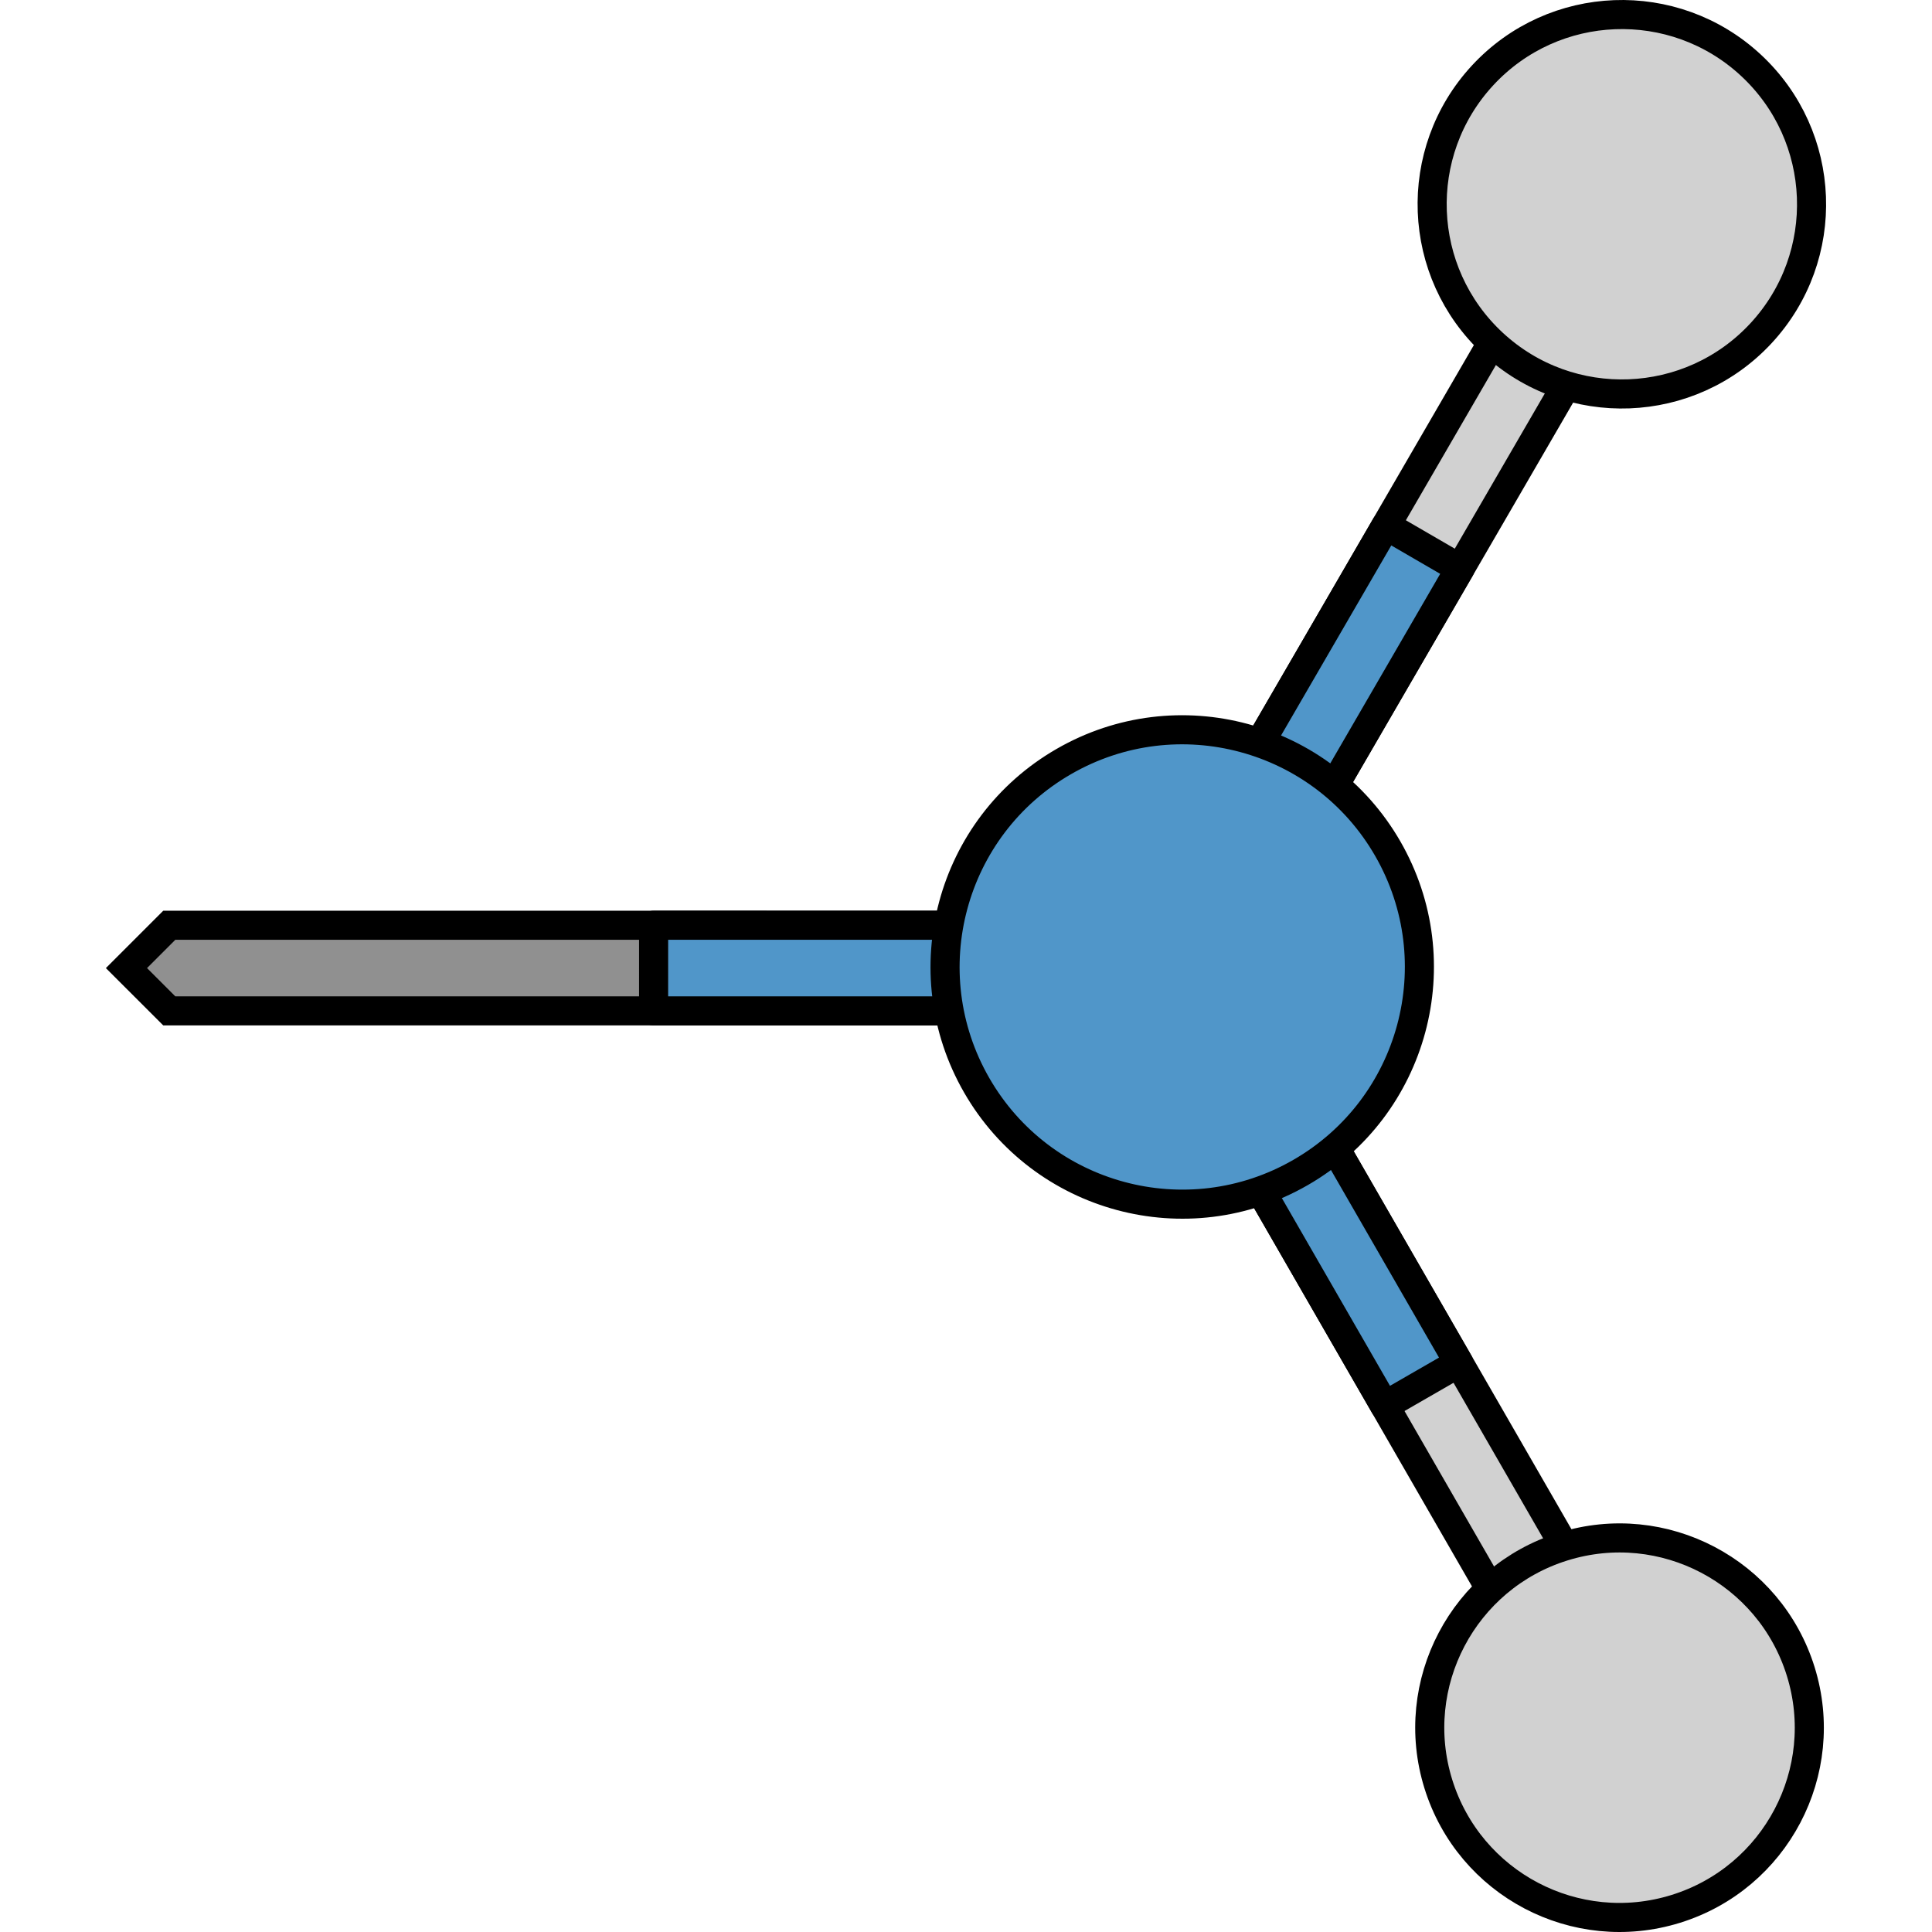
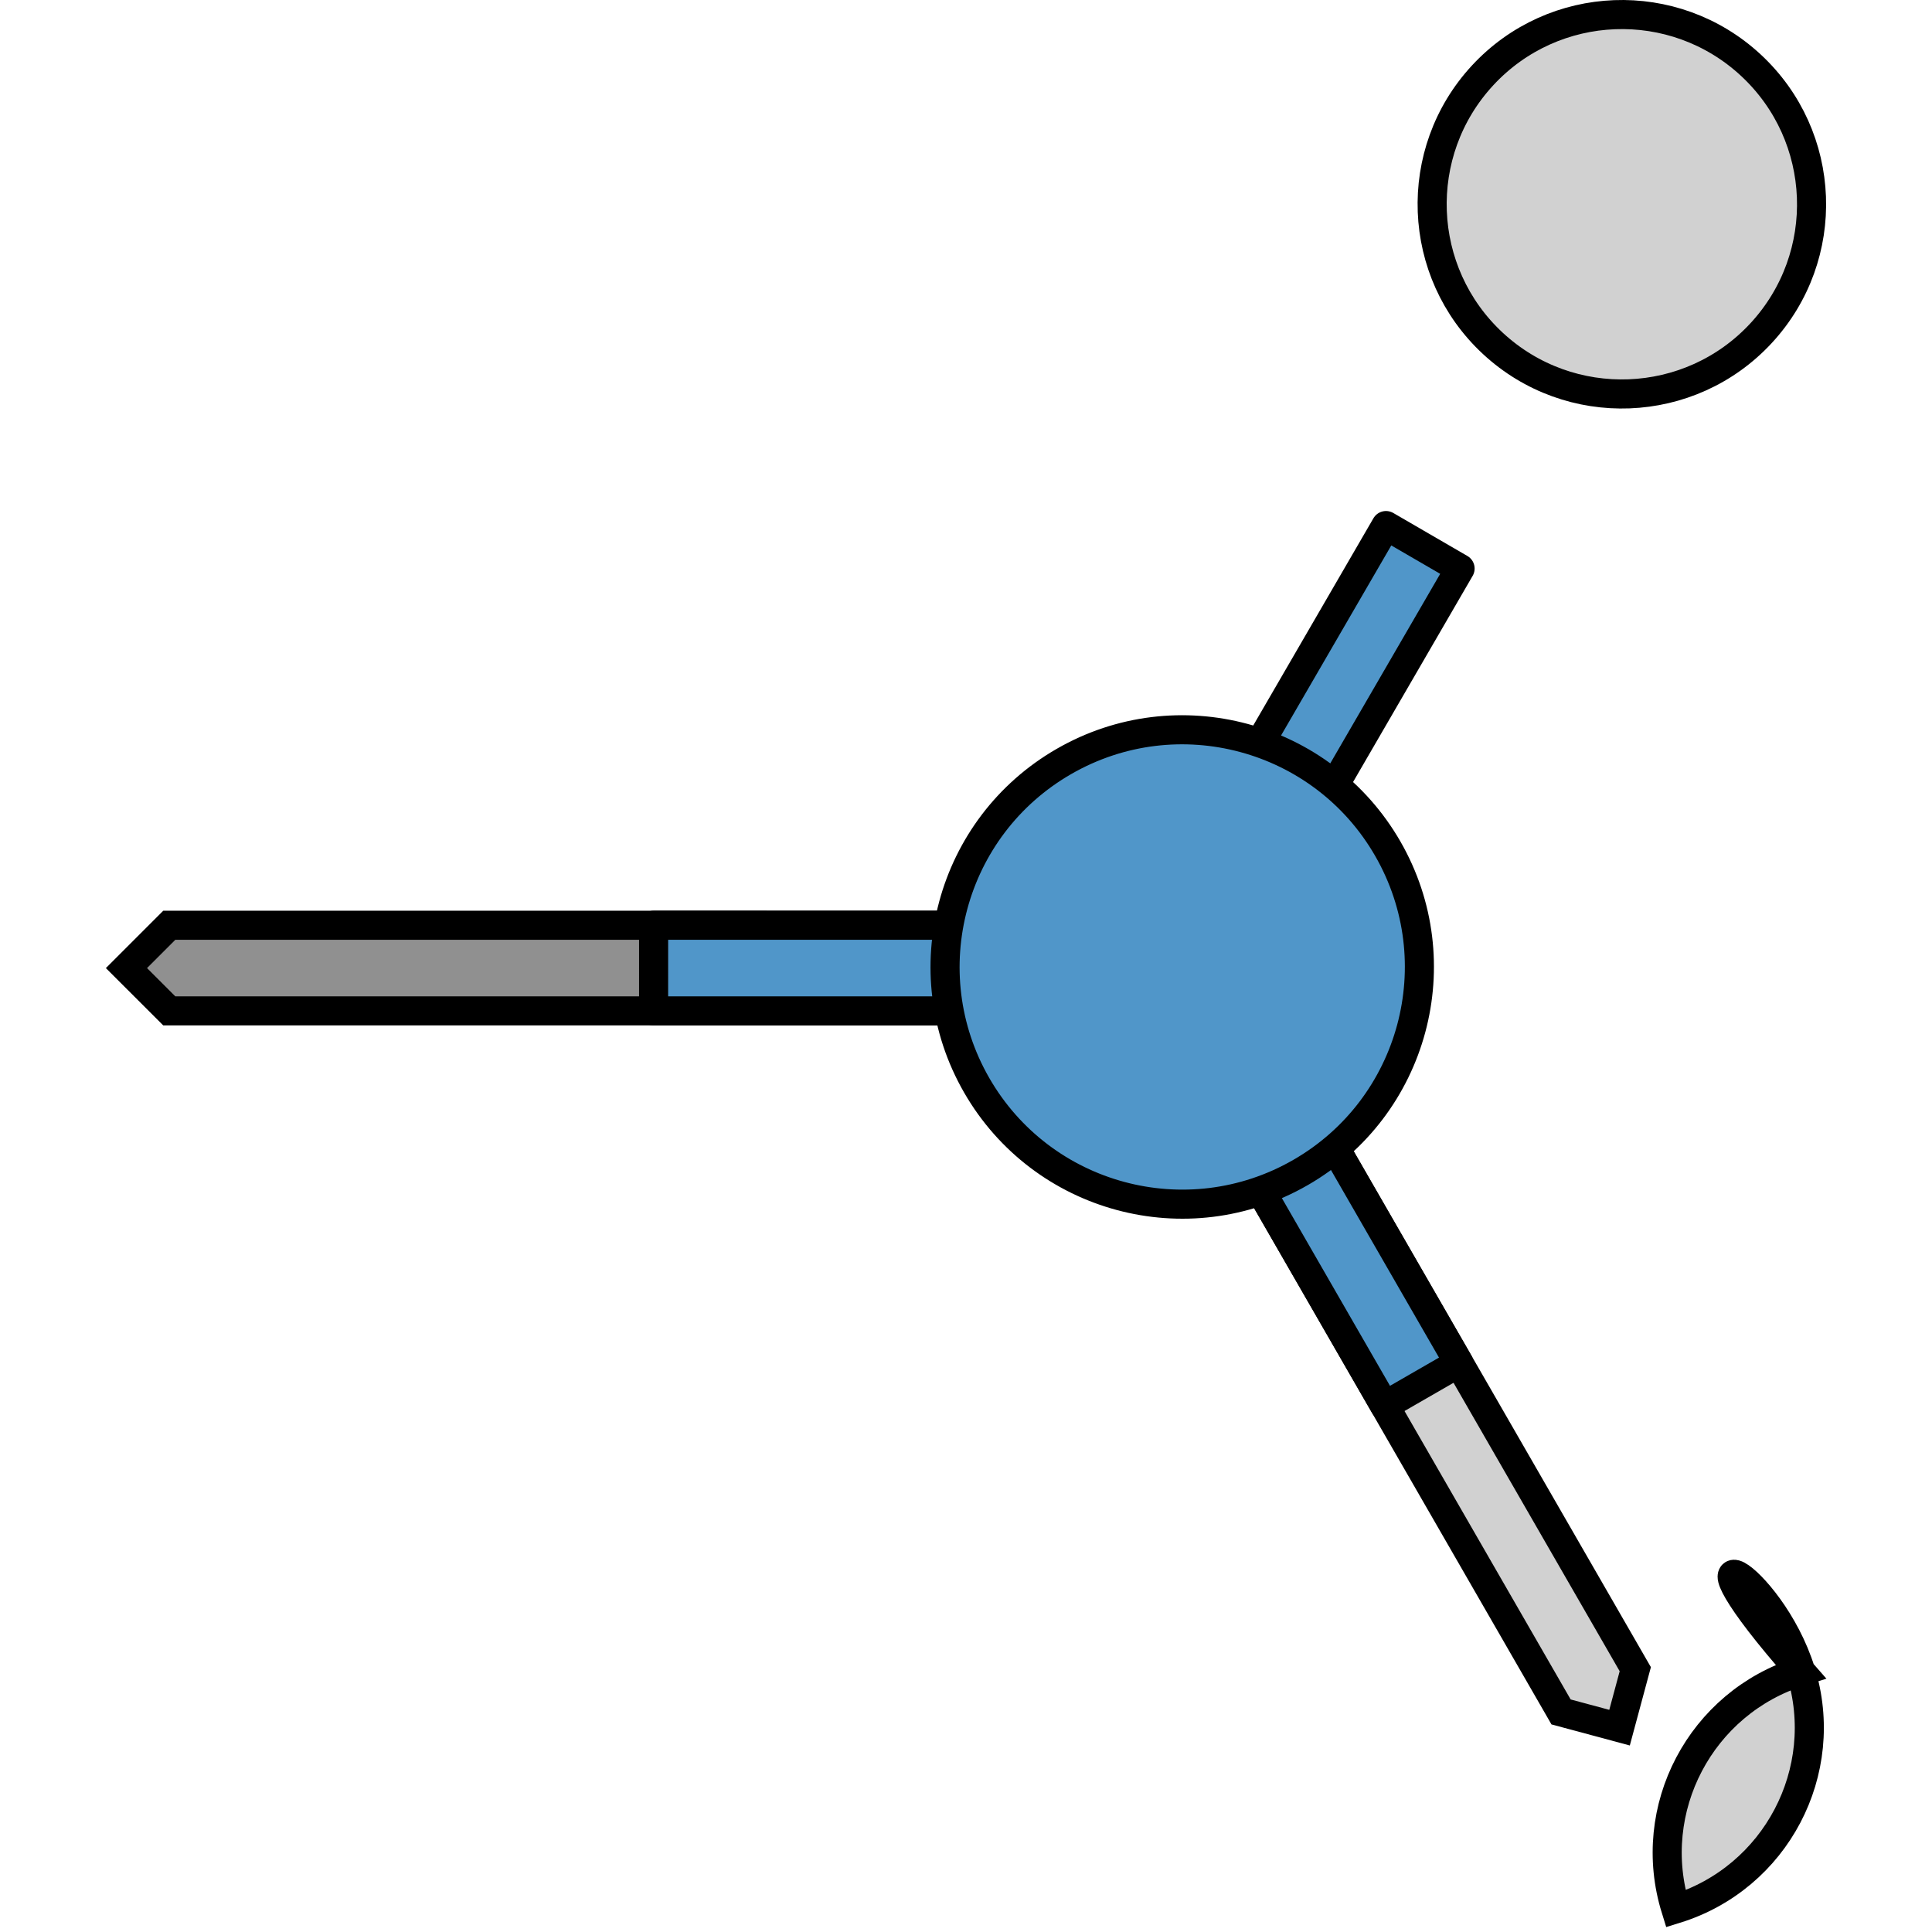
<svg xmlns="http://www.w3.org/2000/svg" version="1.1" id="Layer_1" width="800px" height="800px" viewBox="0 0 118.29 132.853" enable-background="new 0 0 118.29 132.853" xml:space="preserve">
  <g>
    <g>
      <g>
        <polygon fill="#D1D1D1" stroke="#000000" stroke-width="2" stroke-miterlimit="10" points="100.064,117.72 72.809,70.403      73.89,66.379 77.911,67.461 105.168,114.781 104.086,118.802    " />
        <polygon fill="#5096C9" stroke="#000000" stroke-width="2" stroke-linecap="round" stroke-linejoin="round" stroke-miterlimit="10" points="     87.933,96.661 93.036,93.722 77.911,67.461 73.89,66.379 72.809,70.403    " />
      </g>
-       <path fill="#D1D1D1" stroke="#000000" stroke-width="2" stroke-miterlimit="10" d="M116.544,114.933    c2.14,6.881-1.71,14.194-8.591,16.33c-6.876,2.136-14.188-1.705-16.328-8.59c-2.137-6.877,1.71-14.188,8.589-16.326    C107.096,104.207,114.406,108.054,116.544,114.933z" />
+       <path fill="#D1D1D1" stroke="#000000" stroke-width="2" stroke-miterlimit="10" d="M116.544,114.933    c2.14,6.881-1.71,14.194-8.591,16.33c-2.137-6.877,1.71-14.188,8.589-16.326    C107.096,104.207,114.406,108.054,116.544,114.933z" />
    </g>
    <g>
      <g>
-         <polygon fill="#D1D1D1" stroke="#000000" stroke-width="2" stroke-miterlimit="10" points="105.314,18.072 77.916,65.308      73.89,66.379 72.821,62.355 100.219,15.116 104.244,14.047    " />
        <polygon fill="#5096C9" stroke="#000000" stroke-width="2" stroke-linecap="round" stroke-linejoin="round" stroke-miterlimit="10" points="     93.12,39.096 88.026,36.14 72.821,62.355 73.89,66.379 77.916,65.308    " />
      </g>
      <path fill="#D1D1D1" stroke="#000000" stroke-width="2" stroke-miterlimit="10" d="M94.671,5.182    c4.896-5.288,13.153-5.603,18.439-0.706c5.283,4.893,5.603,13.146,0.706,18.437c-4.892,5.283-13.148,5.599-18.434,0.706    C90.094,18.723,89.778,10.469,94.671,5.182z" />
    </g>
    <g>
      <polygon fill="#909090" stroke="#000000" stroke-width="2" stroke-miterlimit="10" points="4.36,69.513 70.967,69.513     73.912,66.57 70.968,63.624 4.36,63.624 1.414,66.57   " />
      <polygon fill="#5096C9" stroke="#000000" stroke-width="2" stroke-linecap="round" stroke-linejoin="round" stroke-miterlimit="10" points="    37.663,69.512 37.664,63.623 70.968,63.624 73.912,66.57 70.967,69.513   " />
    </g>
    <path fill="#5096C9" stroke="#000000" stroke-width="2" stroke-linecap="round" stroke-linejoin="round" stroke-miterlimit="10" d="   M65.879,52.362c-7.805,4.493-10.49,14.464-5.997,22.269c4.492,7.803,14.462,10.491,22.268,5.995   c7.804-4.492,10.488-14.465,5.998-22.268C83.654,50.553,73.682,47.865,65.879,52.362z" />
  </g>
</svg>